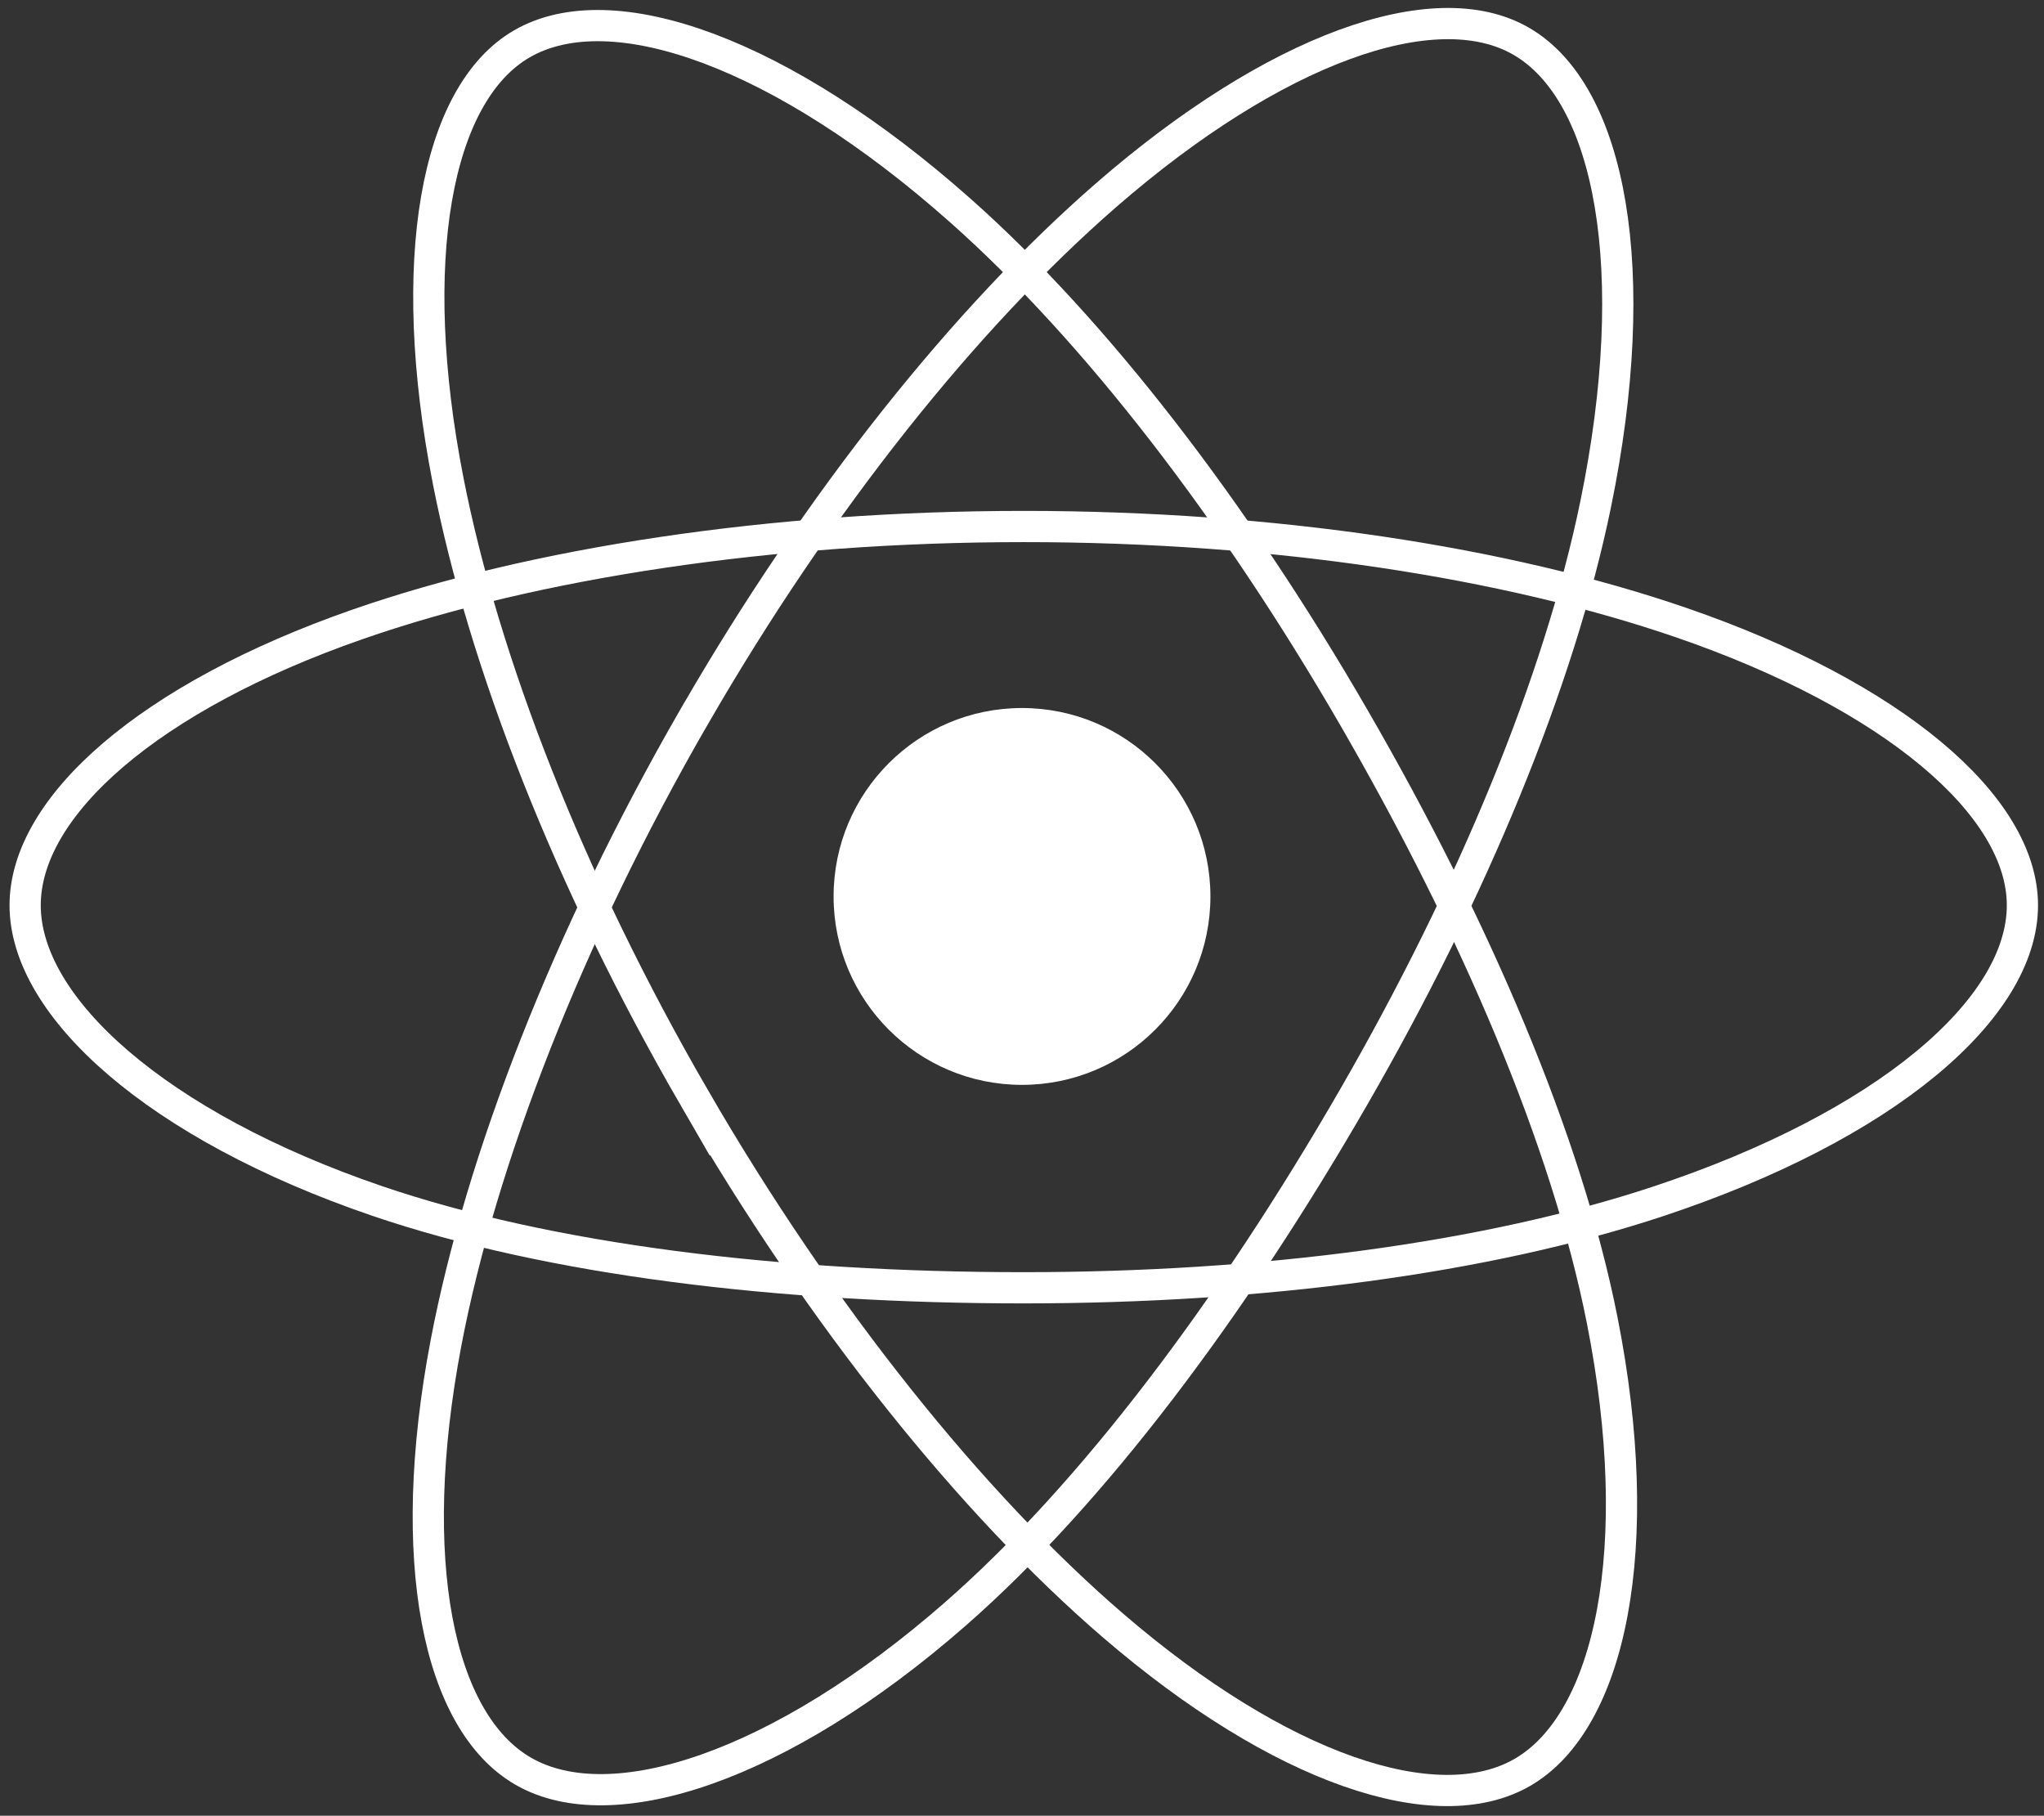
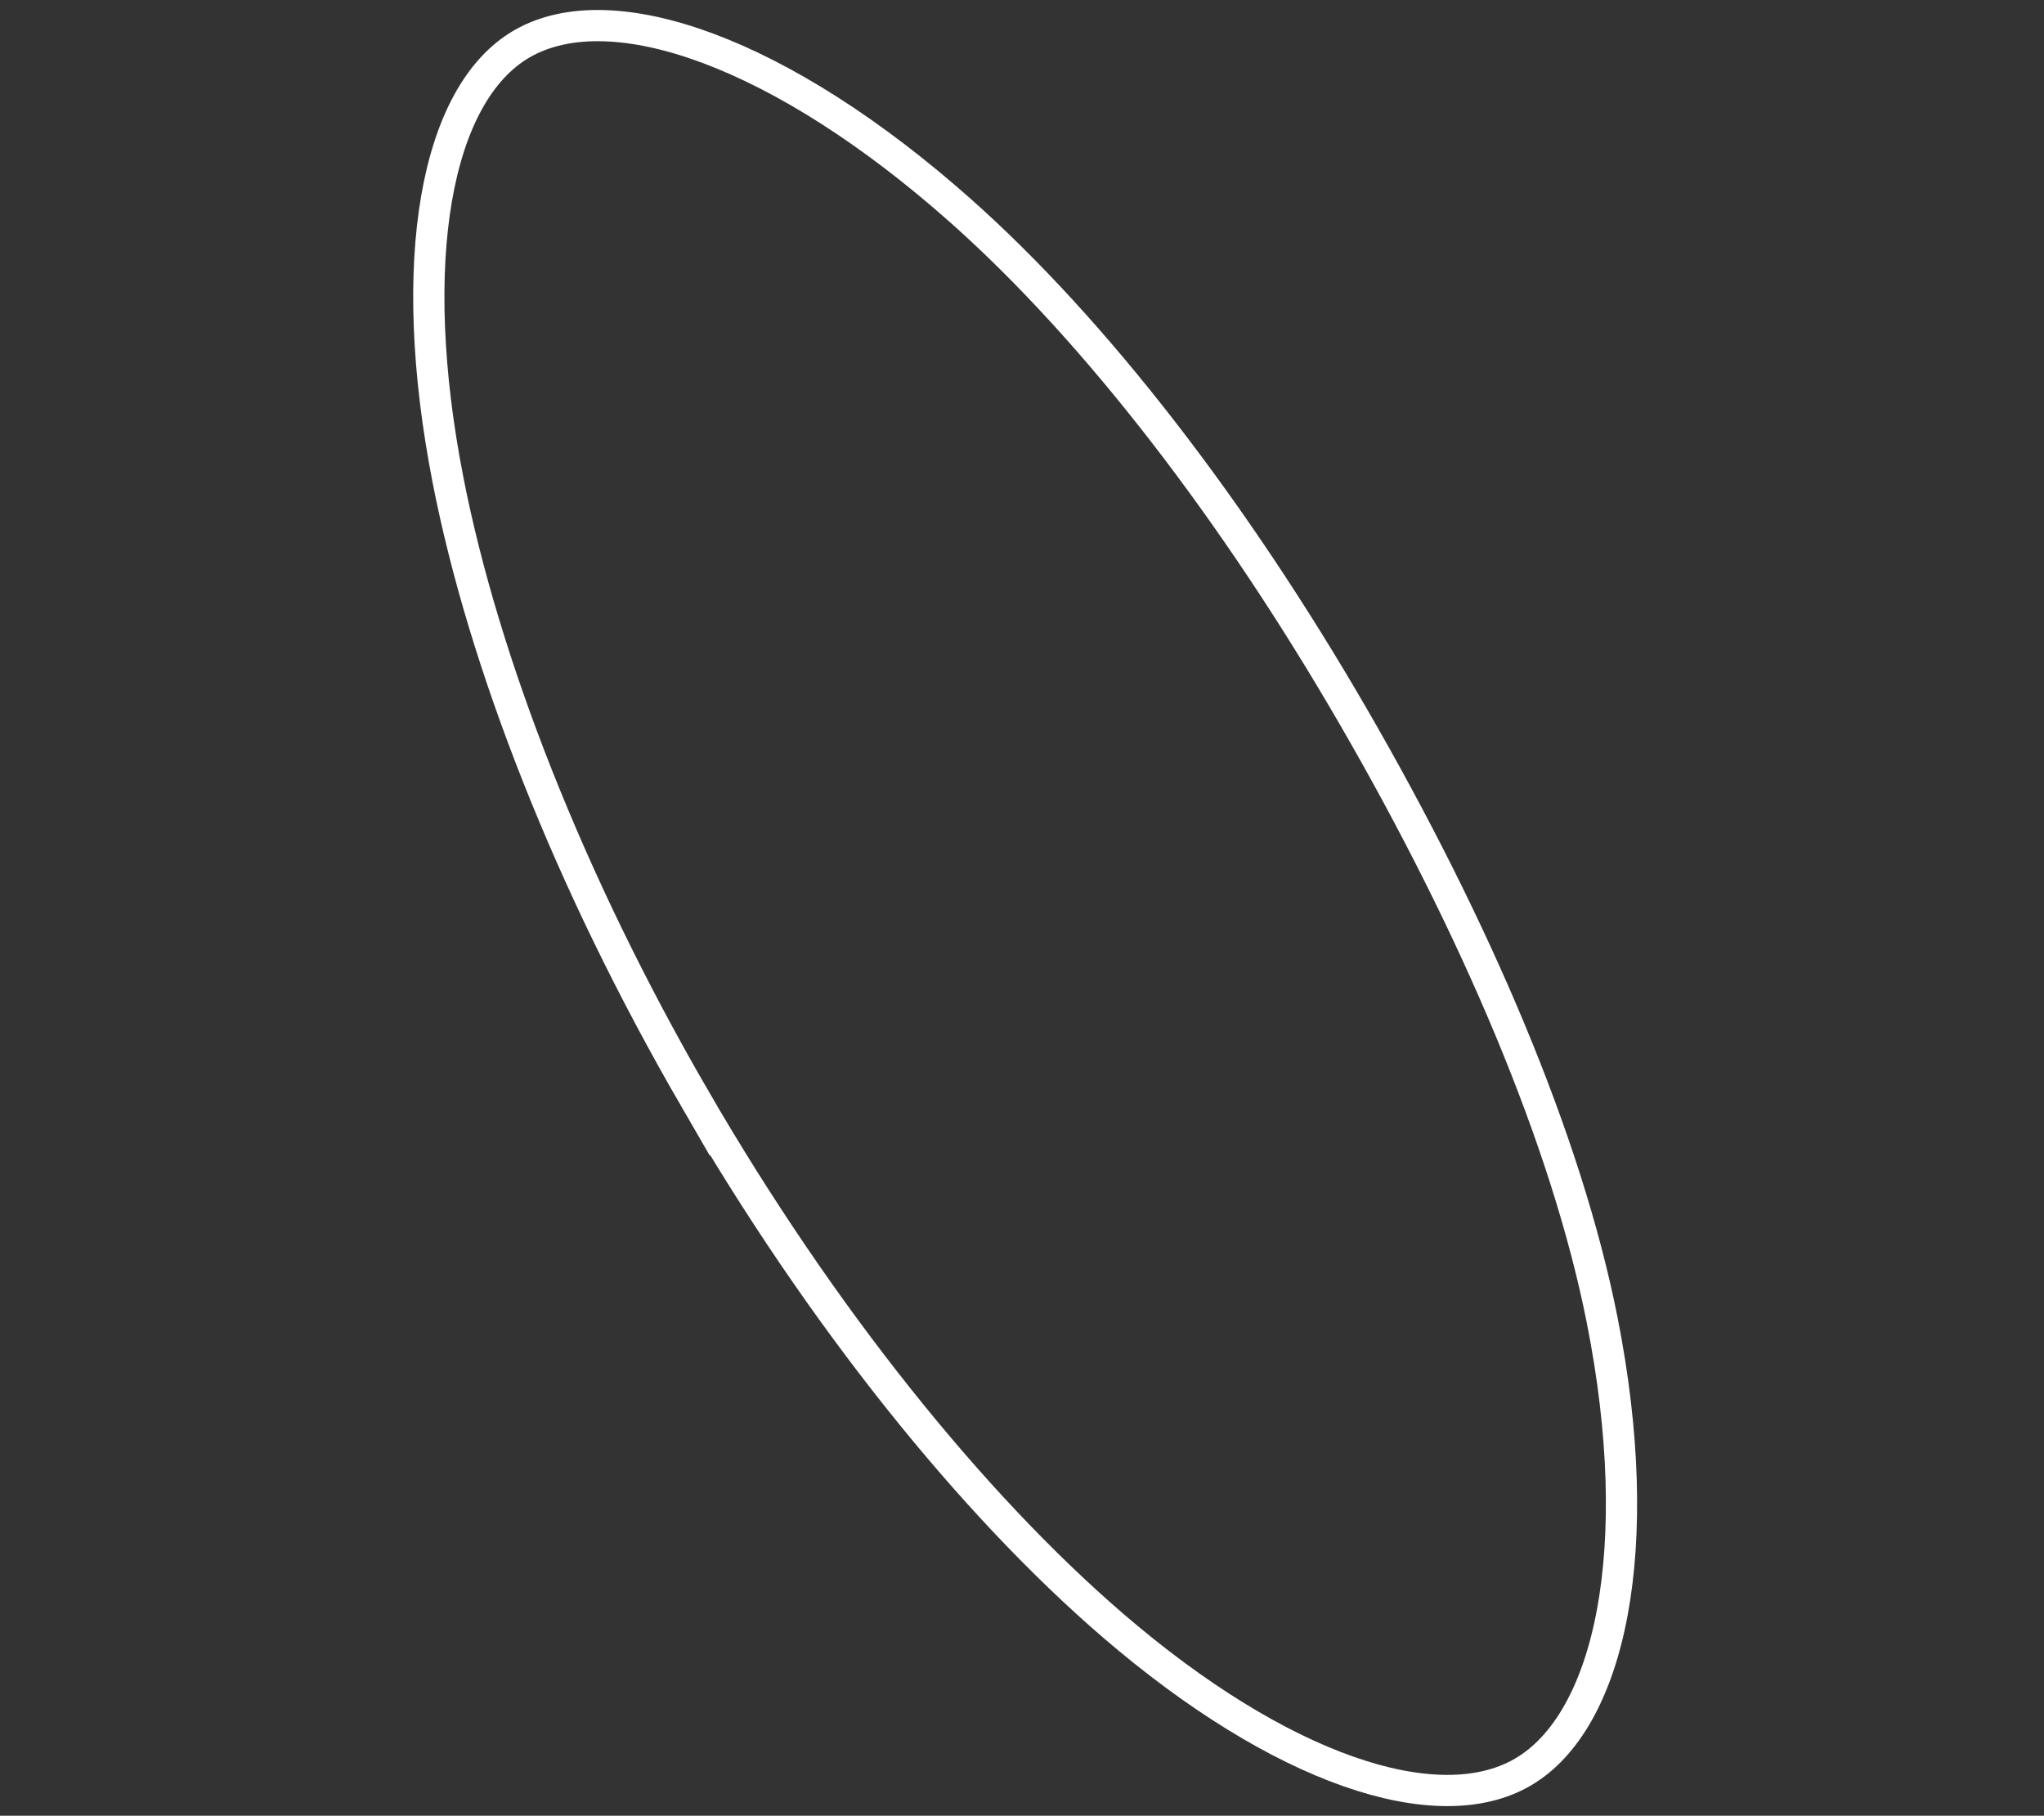
<svg xmlns="http://www.w3.org/2000/svg" width="179" height="159" viewBox="0 0 179 159">
  <rect x="0" y="0" width="179" height="159" fill="#333333" stroke="none" />
  <g fill="none" fill-rule="evenodd" transform="translate(2 2)">
-     <circle cx="87.5" cy="76.5" r="16.5" fill="#FFF" fill-rule="nonzero" />
    <g stroke="#FFF" stroke-width="2.734">
-       <path d="M87.657,44.105 C109.563,44.105 129.913,47.248 145.257,52.53 C163.744,58.894 175.11,68.54 175.11,77.274 C175.11,86.376 163.064,96.624 143.211,103.201 C128.202,108.173 108.452,110.769 87.657,110.769 C66.338,110.769 46.149,108.332 30.971,103.146 C11.768,96.583 0.202,86.203 0.202,77.274 C0.202,68.61 11.054,59.039 29.281,52.685 C44.682,47.316 65.535,44.105 87.654,44.105 L87.657,44.105 Z" />
-       <path d="M58.78,60.785 C69.723,41.811 82.612,25.754 94.853,15.102 C109.602,2.269 123.638,-2.758 131.205,1.605 C139.091,6.153 141.951,21.707 137.731,42.188 C134.544,57.673 126.923,76.077 116.534,94.088 C105.883,112.555 93.687,128.825 81.613,139.378 C66.334,152.733 51.562,157.566 43.827,153.105 C36.321,148.78 33.45,134.595 37.051,115.633 C40.094,99.611 47.729,79.945 58.776,60.785 L58.78,60.785 Z" />
      <path d="M58.807,94.137 C47.832,75.184 40.36,55.996 37.241,40.072 C33.487,20.886 36.141,6.217 43.702,1.841 C51.58,-2.72 66.485,2.571 82.123,16.455 C93.947,26.952 106.088,42.742 116.507,60.737 C127.189,79.186 135.194,97.877 138.309,113.607 C142.249,133.513 139.06,148.722 131.332,153.196 C123.833,157.536 110.111,152.941 95.479,140.351 C83.116,129.714 69.89,113.278 58.807,94.136 L58.807,94.137 Z" />
    </g>
  </g>
</svg>